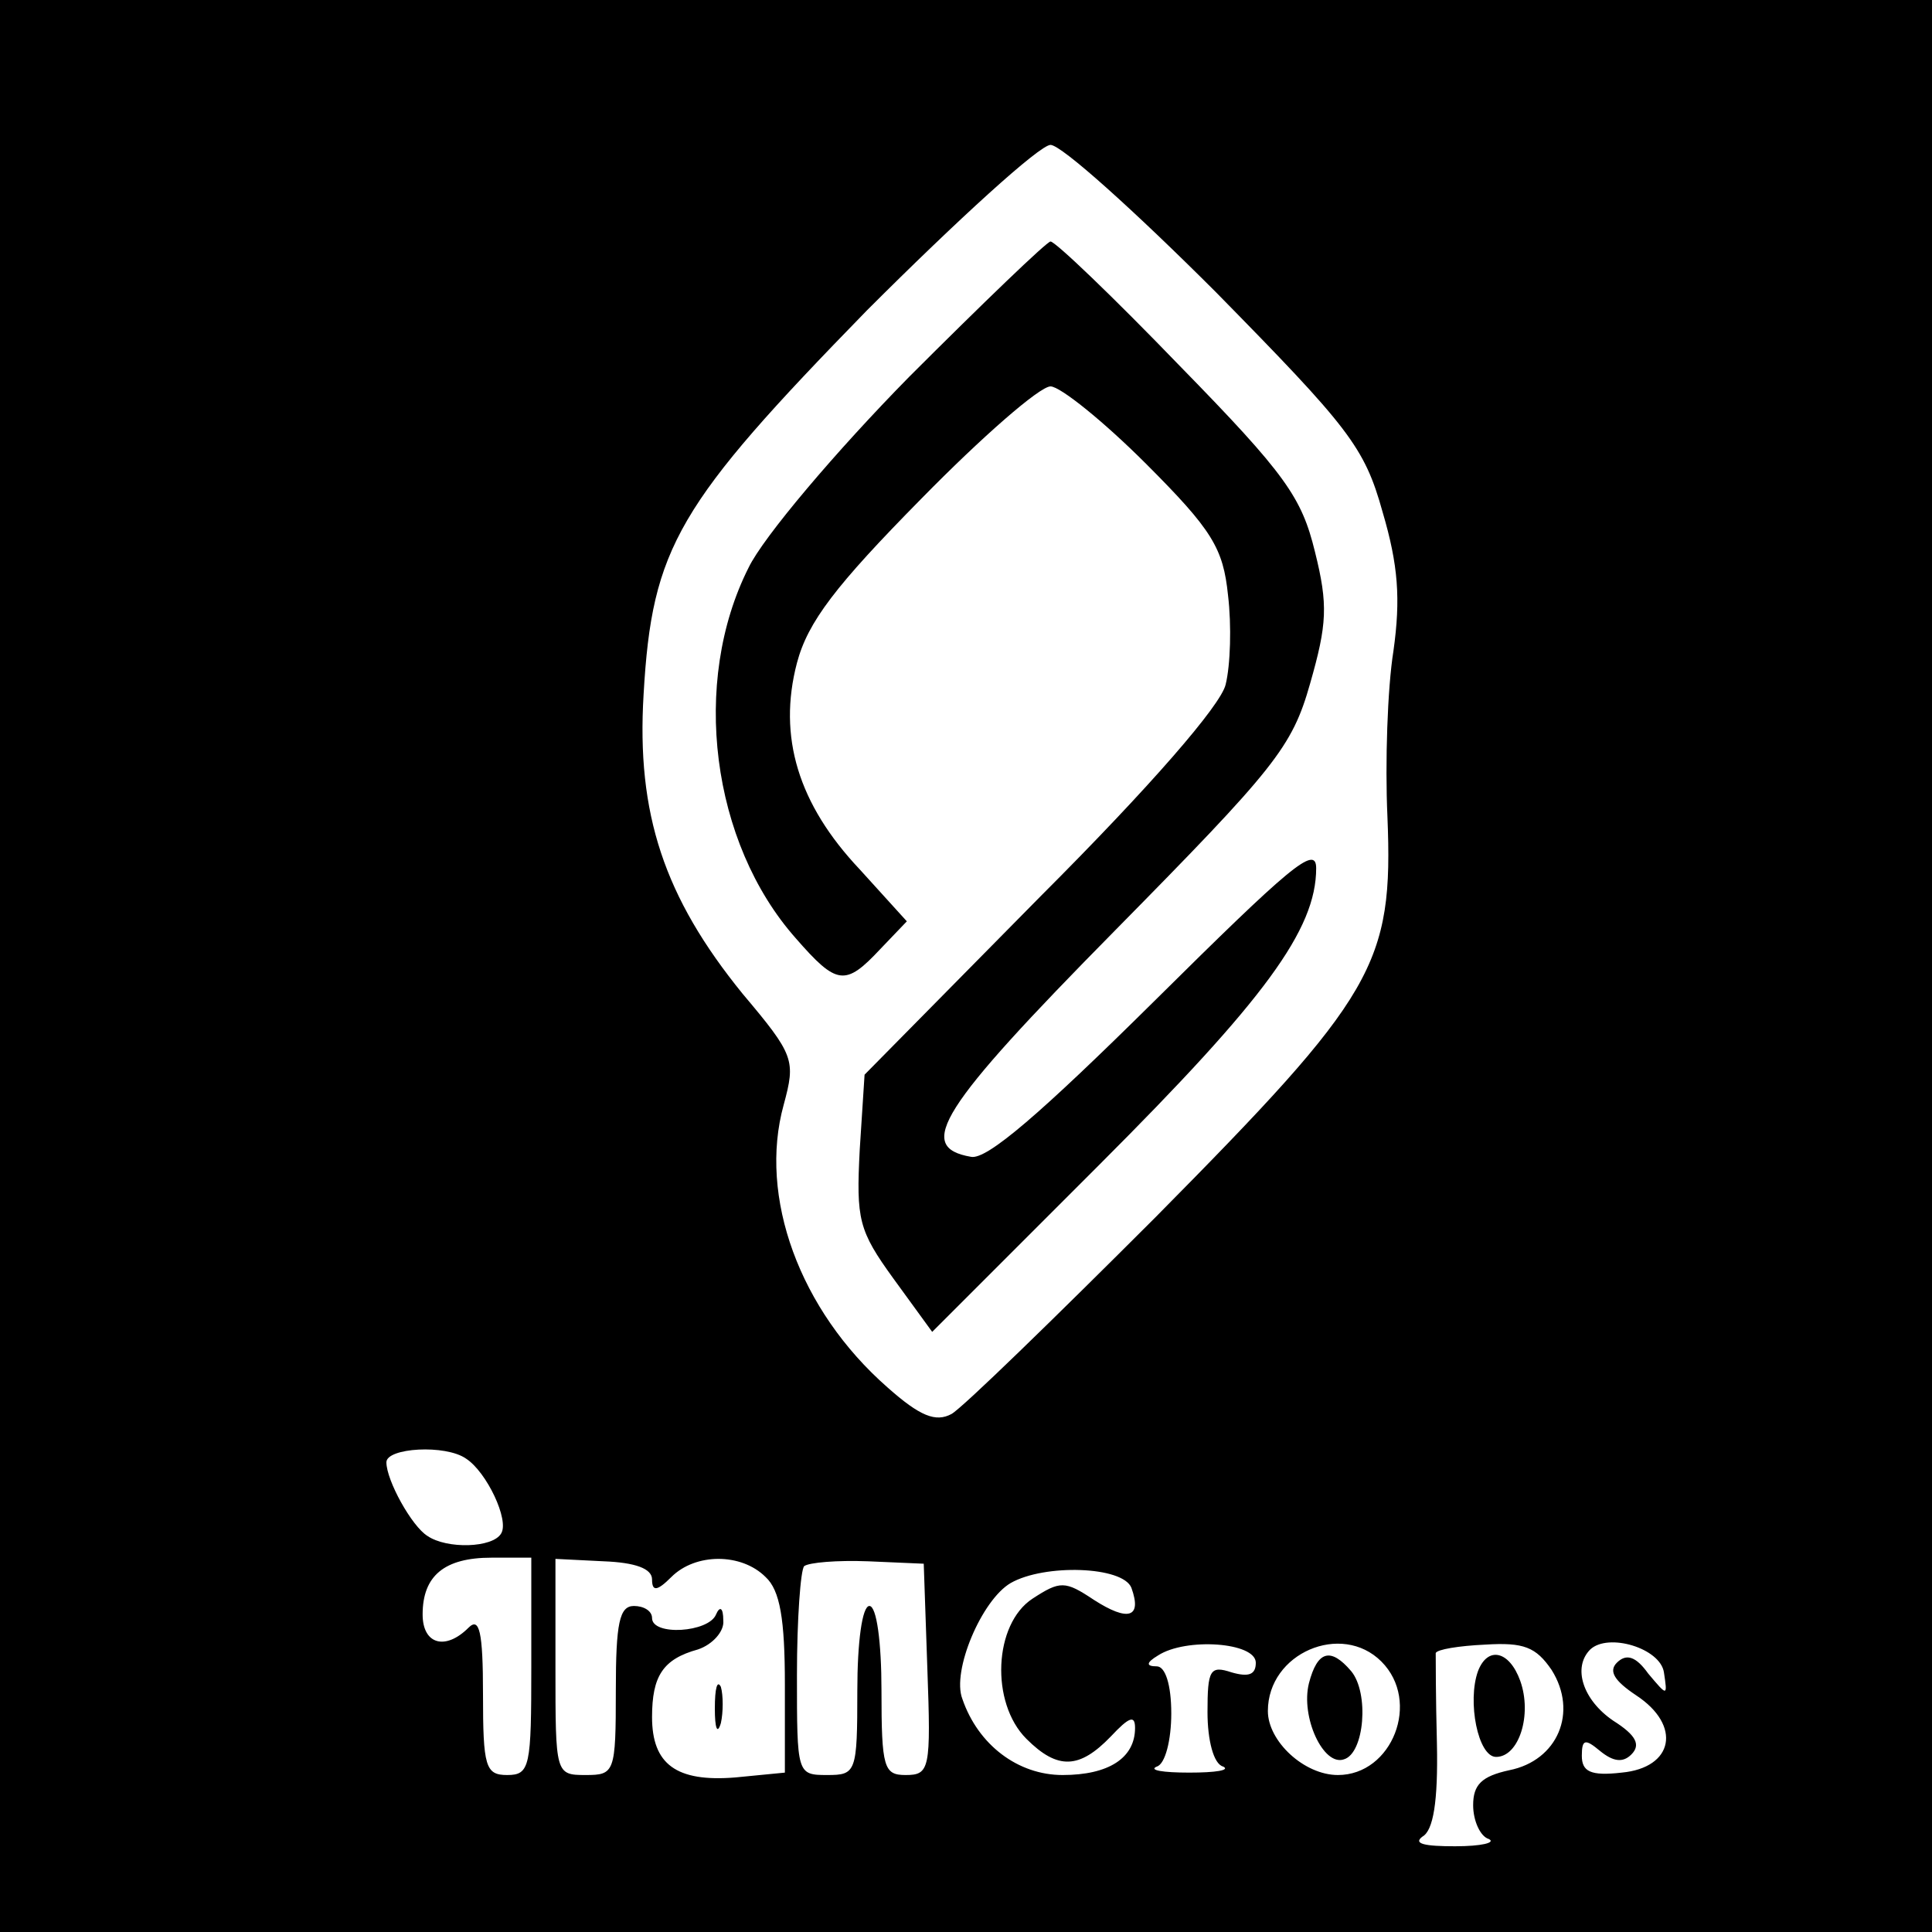
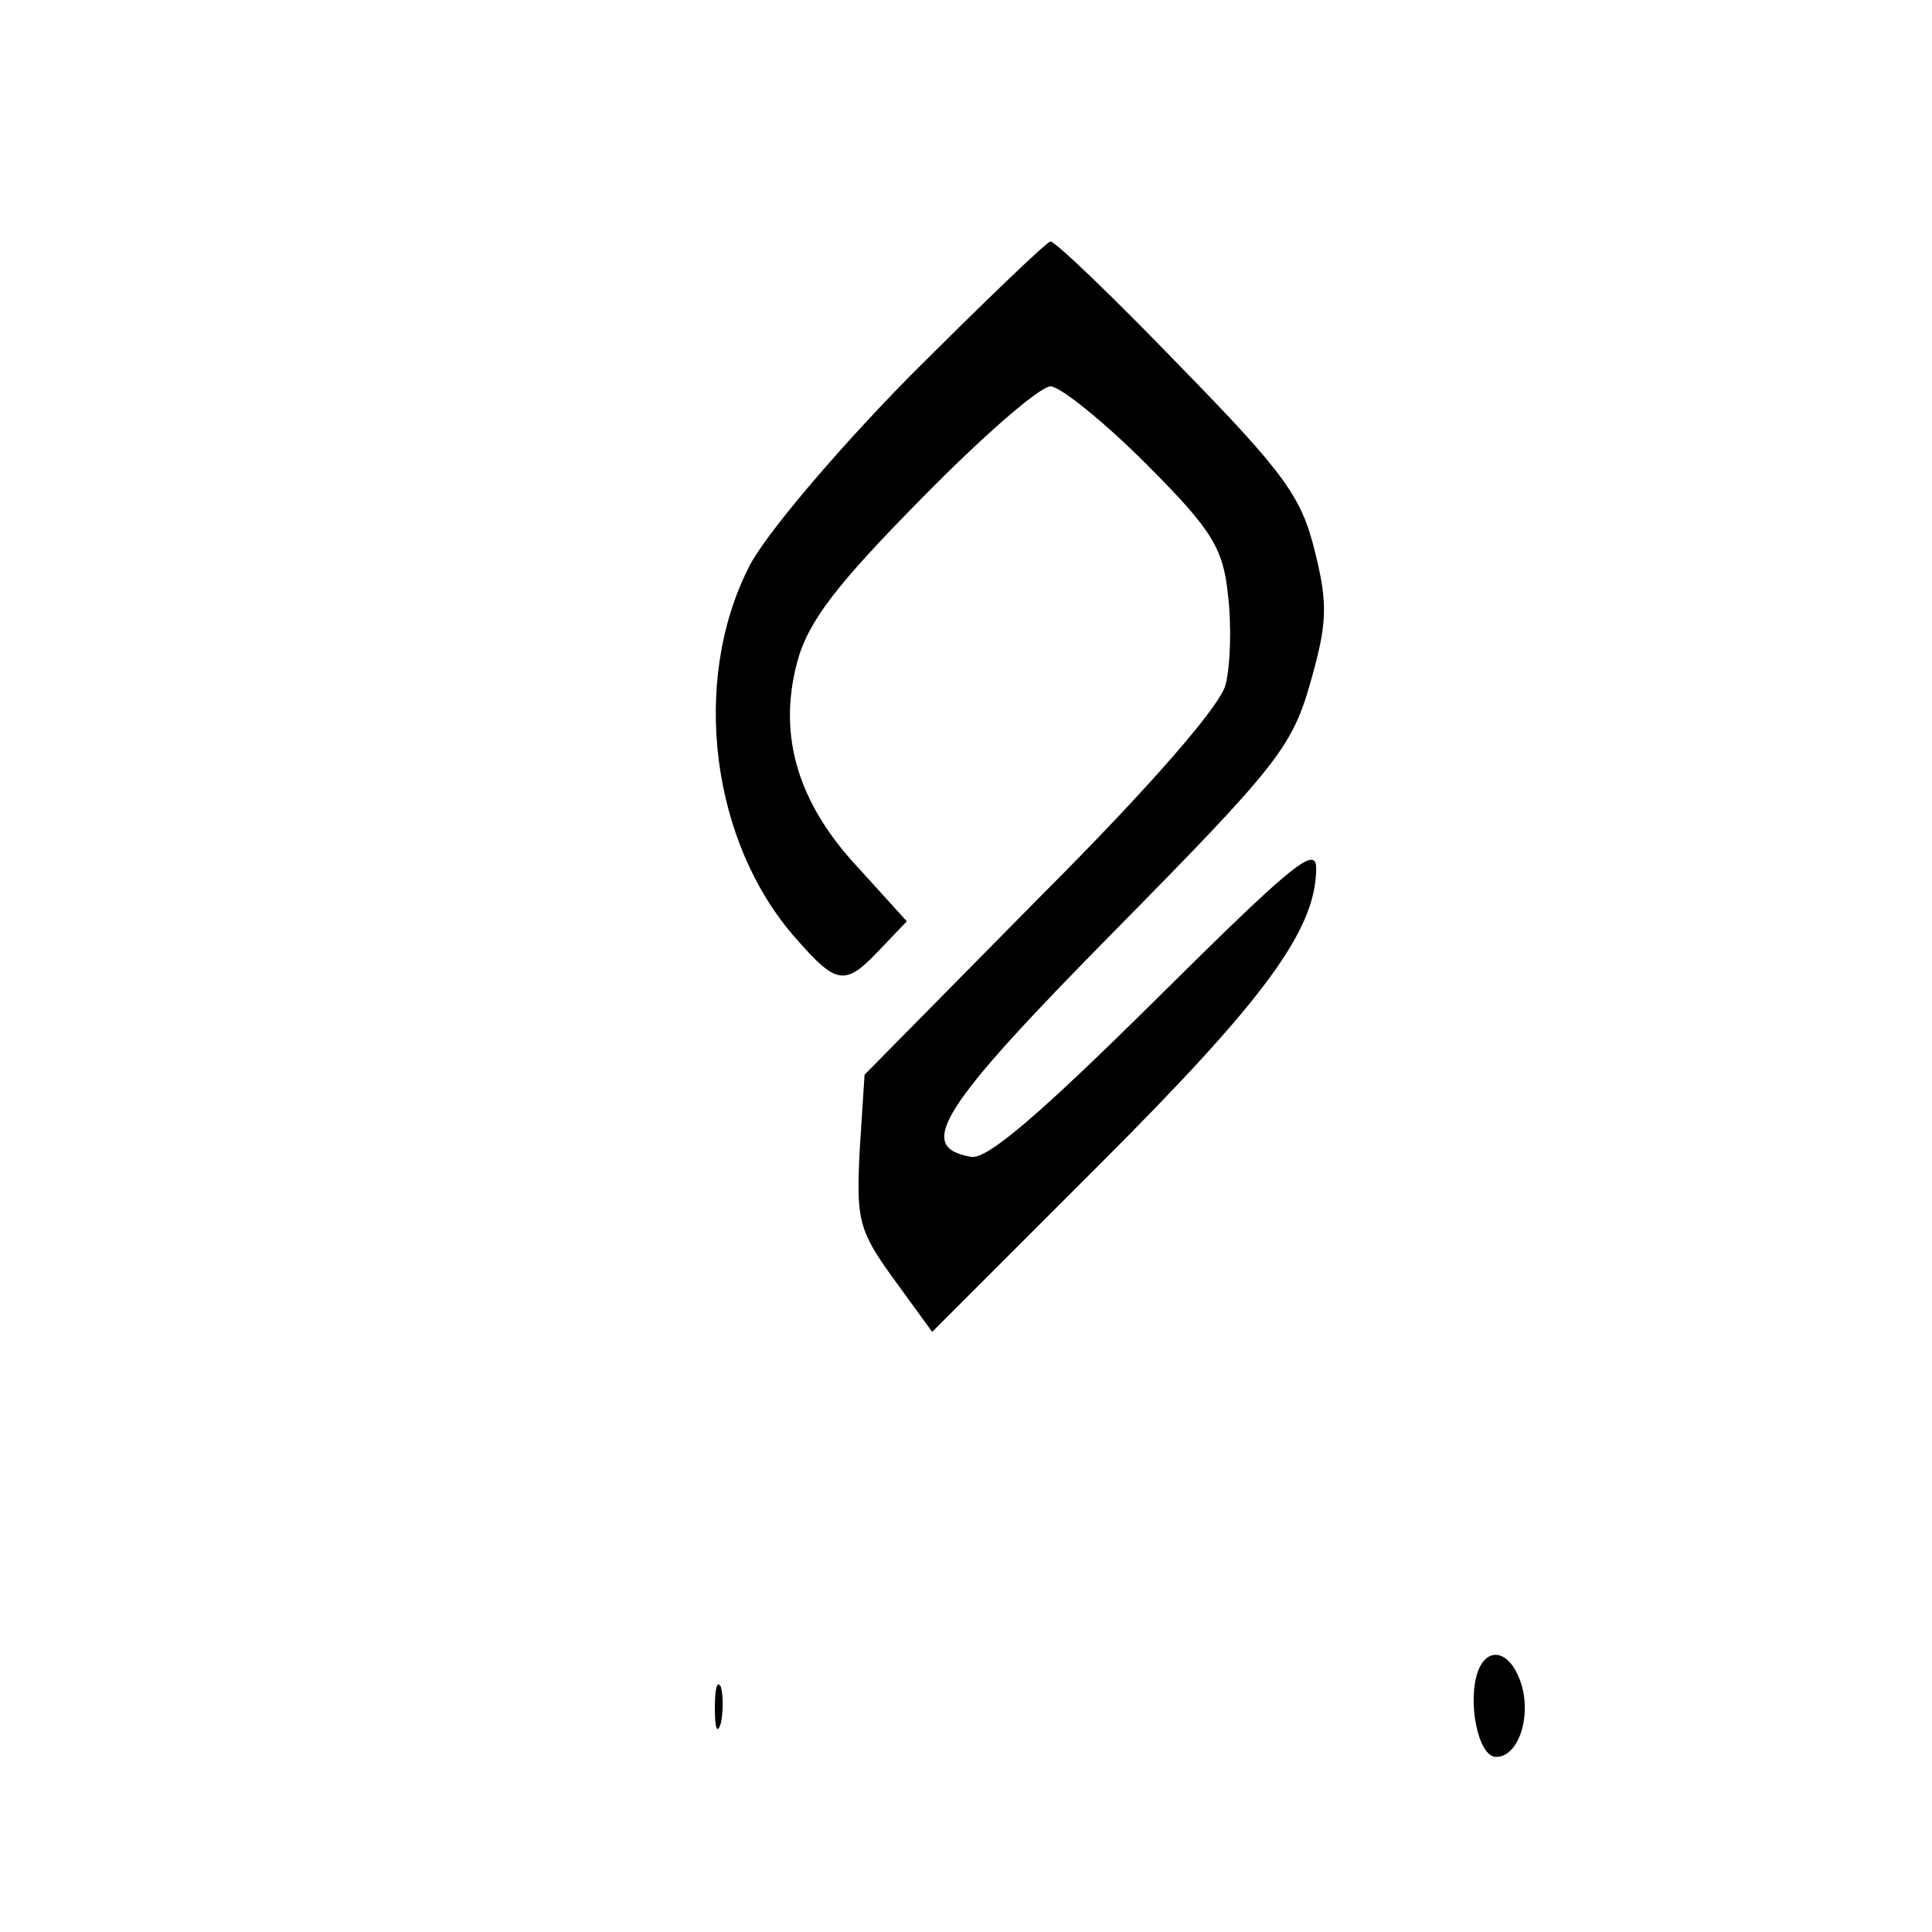
<svg xmlns="http://www.w3.org/2000/svg" version="1.0" width="160pt" height="160pt" viewBox="0 0 160 160" preserveAspectRatio="xMidYMid meet">
  <g transform="translate(0,160) scale(0.1,-0.1)" fill="#000000" stroke="none">
-     <path d="M0 800 l0 -800 800 0 800 0 0 800 0 800 -800 0 -800 0 0 -800z m1007 558 c110 -112 123 -128 138 -182 13 -44 15 -72 9 -115 -5 -31 -7 -93 -5 -137 5 -123 -10 -148 -192 -332 -84 -84 -160 -158 -169 -163 -13 -7 -26 -2 -53 22 -73 64 -107 158 -86 234 10 37 9 41 -34 92 -65 80 -88 149 -82 248 7 122 28 157 185 318 75 75 143 137 152 137 9 0 70 -55 137 -122z m-621 -966 c17 -11 36 -51 29 -62 -7 -12 -45 -13 -61 -2 -13 8 -34 46 -34 61 0 12 49 15 66 3z m54 -172 c0 -83 -1 -90 -20 -90 -18 0 -20 7 -20 67 0 52 -3 64 -12 55 -19 -19 -38 -14 -38 11 0 32 18 47 57 47 l33 0 0 -90z m100 72 c0 -10 4 -10 16 2 20 20 58 20 78 0 12 -11 16 -35 16 -89 l0 -73 -41 -4 c-49 -4 -69 11 -69 50 0 34 9 48 38 56 12 4 22 15 21 24 0 11 -3 12 -6 5 -6 -15 -53 -18 -53 -3 0 6 -7 10 -15 10 -12 0 -15 -14 -15 -70 0 -68 -1 -70 -25 -70 -25 0 -25 1 -25 89 l0 90 40 -2 c26 -1 40 -6 40 -15z m228 -74 c3 -83 2 -88 -18 -88 -18 0 -20 6 -20 70 0 40 -4 70 -10 70 -6 0 -10 -30 -10 -70 0 -68 -1 -70 -25 -70 -25 0 -25 1 -25 83 0 46 3 87 6 90 4 3 27 5 53 4 l46 -2 3 -87z m169 67 c9 -25 -3 -28 -31 -10 -24 16 -28 16 -51 1 -32 -21 -35 -86 -5 -116 26 -26 44 -25 70 2 15 16 20 18 20 7 0 -25 -22 -39 -60 -39 -37 0 -70 25 -83 63 -9 23 16 82 40 96 28 16 93 14 100 -4z m103 -62 c0 -10 -6 -12 -20 -8 -18 6 -20 2 -20 -33 0 -23 5 -43 13 -45 6 -3 -6 -5 -28 -5 -22 0 -34 2 -27 5 7 2 12 22 12 44 0 24 -5 39 -12 39 -9 0 -9 3 1 9 23 15 81 11 81 -6z m104 1 c33 -33 9 -94 -36 -94 -28 0 -58 28 -58 53 0 48 61 74 94 41z m141 -7 c22 -35 5 -75 -35 -83 -23 -5 -30 -12 -30 -29 0 -13 6 -26 13 -28 6 -3 -6 -6 -28 -6 -25 0 -35 2 -27 8 9 5 13 29 12 77 -1 38 -1 71 -1 75 1 3 19 6 41 7 32 2 42 -2 55 -21z m93 -2 c3 -20 3 -20 -13 -1 -10 14 -18 17 -26 9 -7 -7 -2 -15 16 -27 38 -25 31 -60 -12 -64 -26 -3 -33 1 -33 14 0 14 3 14 15 4 11 -9 19 -10 26 -3 8 8 4 16 -15 28 -25 17 -34 44 -19 59 15 14 58 1 61 -19z" />
    <path d="M753 1288 c-61 -62 -121 -133 -133 -158 -48 -95 -31 -228 39 -307 34 -39 41 -40 70 -9 l22 23 -39 43 c-51 54 -68 110 -52 171 9 34 32 64 103 136 50 51 98 93 107 93 8 0 44 -29 79 -64 55 -55 64 -70 68 -109 3 -25 2 -58 -2 -74 -4 -17 -62 -84 -153 -175 l-146 -148 -4 -62 c-3 -58 -1 -67 28 -107 l32 -44 139 139 c136 136 179 194 179 245 0 20 -22 1 -134 -110 -94 -93 -139 -132 -152 -129 -46 8 -26 40 119 187 133 135 147 152 162 205 14 49 15 65 4 109 -11 45 -24 64 -112 154 -55 57 -103 103 -107 103 -3 0 -56 -51 -117 -112z" />
    <path d="M592 185 c0 -16 2 -22 5 -12 2 9 2 23 0 30 -3 6 -5 -1 -5 -18z" />
-     <path d="M1084 206 c-7 -28 12 -69 29 -63 17 5 21 55 6 73 -17 20 -28 17 -35 -10z" />
    <path d="M1224 216 c-9 -25 0 -71 15 -71 19 0 30 35 20 63 -9 25 -27 29 -35 8z" />
  </g>
</svg>